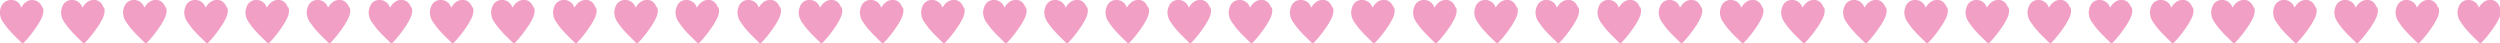
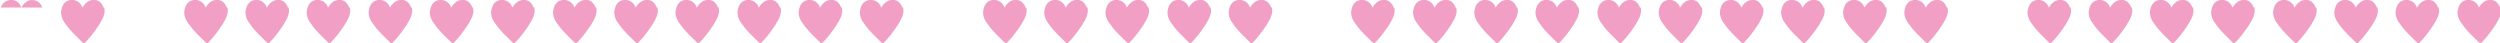
<svg xmlns="http://www.w3.org/2000/svg" id="Laag_1" version="1.1" viewBox="0 0 330.8 5.7">
  <defs>
    <style>
      .st0 {
        fill: none;
      }

      .st1 {
        fill: #f29fc5;
      }

      .st2 {
        clip-path: url(#clippath);
      }
    </style>
    <clipPath id="clippath">
      <rect class="st0" width="330.8" height="5.7" />
    </clipPath>
  </defs>
  <g class="st2">
-     <path class="st1" d="M5.6,1C5.4.4,4.9,0,4.2,0c-.6,0-1.1.5-1.4,1C2.5-.3.6-.4.1,1c-.3.8,0,1.6.5,2.2.6.9,1.5,1.7,2.3,2.5,0,0,.2,0,.2,0,.7-.7,1.3-1.5,1.9-2.4.4-.7.9-1.4.7-2.3" />
+     <path class="st1" d="M5.6,1C5.4.4,4.9,0,4.2,0c-.6,0-1.1.5-1.4,1C2.5-.3.6-.4.1,1" />
    <path class="st1" d="M78.8,1c-.2-.6-.7-1.1-1.4-1-.6,0-1.1.5-1.4,1-.4-1.3-2.3-1.4-2.7,0-.3.8,0,1.6.5,2.2.6.9,1.5,1.7,2.3,2.5,0,0,.2,0,.2,0,.7-.7,1.3-1.5,1.9-2.4.4-.7.9-1.4.7-2.3" />
    <path class="st1" d="M225.1,1c-.2-.6-.7-1.1-1.4-1-.6,0-1.1.5-1.4,1-.4-1.3-2.3-1.4-2.7,0-.3.8,0,1.6.5,2.2.6.9,1.5,1.7,2.3,2.5,0,0,.2,0,.2,0,.7-.7,1.3-1.5,1.9-2.4.4-.7.9-1.4.7-2.3" />
    <path class="st1" d="M151.9,1c-.2-.6-.7-1.1-1.4-1-.6,0-1.1.5-1.4,1-.4-1.3-2.3-1.4-2.7,0-.3.8,0,1.6.5,2.2.6.9,1.5,1.7,2.3,2.5,0,0,.2,0,.2,0,.7-.7,1.3-1.5,1.9-2.4.4-.7.9-1.4.7-2.3" />
    <path class="st1" d="M298.2,1c-.2-.6-.7-1.1-1.4-1-.6,0-1.1.5-1.4,1-.4-1.3-2.3-1.4-2.7,0-.3.8,0,1.6.5,2.2.6.9,1.5,1.7,2.3,2.5,0,0,.2,0,.2,0,.7-.7,1.3-1.5,1.9-2.4.4-.7.9-1.4.7-2.3" />
-     <path class="st1" d="M21.9,1c-.2-.6-.7-1.1-1.4-1-.6,0-1.1.5-1.4,1-.4-1.3-2.3-1.4-2.7,0-.3.8,0,1.6.5,2.2.6.9,1.5,1.7,2.3,2.5,0,0,.2,0,.2,0,.7-.7,1.3-1.5,1.9-2.4.4-.7.9-1.4.7-2.3" />
    <path class="st1" d="M95,1c-.2-.6-.7-1.1-1.4-1-.6,0-1.1.5-1.4,1-.4-1.3-2.3-1.4-2.7,0-.3.8,0,1.6.5,2.2.6.9,1.5,1.7,2.3,2.5,0,0,.2,0,.2,0,.7-.7,1.3-1.5,1.9-2.4.4-.7.9-1.4.7-2.3" />
    <path class="st1" d="M241.3,1c-.2-.6-.7-1.1-1.4-1-.6,0-1.1.5-1.4,1-.4-1.3-2.3-1.4-2.7,0-.3.8,0,1.6.5,2.2.6.9,1.5,1.7,2.3,2.5,0,0,.2,0,.2,0,.7-.7,1.3-1.5,1.9-2.4.4-.7.9-1.4.7-2.3" />
    <path class="st1" d="M168.2,1c-.2-.6-.7-1.1-1.4-1-.6,0-1.1.5-1.4,1-.4-1.3-2.3-1.4-2.7,0-.3.8,0,1.6.5,2.2.6.9,1.5,1.7,2.3,2.5,0,0,.2,0,.2,0,.7-.7,1.3-1.5,1.9-2.4.4-.7.9-1.4.7-2.3" />
    <path class="st1" d="M314.5,1c-.2-.6-.7-1.1-1.4-1-.6,0-1.1.5-1.4,1-.4-1.3-2.3-1.4-2.7,0-.3.8,0,1.6.5,2.2.6.9,1.5,1.7,2.3,2.5,0,0,.2,0,.2,0,.7-.7,1.3-1.5,1.9-2.4.4-.7.9-1.4.7-2.3" />
    <path class="st1" d="M30,1c-.2-.6-.7-1.1-1.4-1-.6,0-1.1.5-1.4,1-.4-1.3-2.3-1.4-2.7,0-.3.8,0,1.6.5,2.2.6.9,1.5,1.7,2.3,2.5,0,0,.2,0,.2,0,.7-.7,1.3-1.5,1.9-2.4.4-.7.9-1.4.7-2.3" />
    <path class="st1" d="M103.2,1c-.2-.6-.7-1.1-1.4-1-.6,0-1.1.5-1.4,1-.4-1.3-2.3-1.4-2.7,0-.3.8,0,1.6.5,2.2.6.9,1.5,1.7,2.3,2.5,0,0,.2,0,.2,0,.7-.7,1.3-1.5,1.9-2.4.4-.7.9-1.4.7-2.3" />
    <path class="st1" d="M249.5,1c-.2-.6-.7-1.1-1.4-1-.6,0-1.1.5-1.4,1-.4-1.3-2.3-1.4-2.7,0-.3.8,0,1.6.5,2.2.6.9,1.5,1.7,2.3,2.5,0,0,.2,0,.2,0,.7-.7,1.3-1.5,1.9-2.4.4-.7.9-1.4.7-2.3" />
-     <path class="st1" d="M176.3,1c-.2-.6-.7-1.1-1.4-1-.6,0-1.1.5-1.4,1-.4-1.3-2.3-1.4-2.7,0-.3.8,0,1.6.5,2.2.6.9,1.5,1.7,2.3,2.5,0,0,.2,0,.2,0,.7-.7,1.3-1.5,1.9-2.4.4-.7.9-1.4.7-2.3" />
    <path class="st1" d="M322.6,1c-.2-.6-.7-1.1-1.4-1-.6,0-1.1.5-1.4,1-.4-1.3-2.3-1.4-2.7,0-.3.8,0,1.6.5,2.2.6.9,1.5,1.7,2.3,2.5,0,0,.2,0,.2,0,.7-.7,1.3-1.5,1.9-2.4.4-.7.9-1.4.7-2.3" />
    <path class="st1" d="M38.1,1c-.2-.6-.7-1.1-1.4-1-.6,0-1.1.5-1.4,1-.4-1.3-2.3-1.4-2.7,0-.3.8,0,1.6.5,2.2.6.9,1.5,1.7,2.3,2.5,0,0,.2,0,.2,0,.7-.7,1.3-1.5,1.9-2.4.4-.7.9-1.4.7-2.3" />
    <path class="st1" d="M111.3,1c-.2-.6-.7-1.1-1.4-1-.6,0-1.1.5-1.4,1-.4-1.3-2.3-1.4-2.7,0-.3.8,0,1.6.5,2.2.6.9,1.5,1.7,2.3,2.5,0,0,.2,0,.2,0,.7-.7,1.3-1.5,1.9-2.4.4-.7.9-1.4.7-2.3" />
    <path class="st1" d="M257.6,1c-.2-.6-.7-1.1-1.4-1-.6,0-1.1.5-1.4,1-.4-1.3-2.3-1.4-2.7,0-.3.8,0,1.6.5,2.2.6.9,1.5,1.7,2.3,2.5,0,0,.2,0,.2,0,.7-.7,1.3-1.5,1.9-2.4.4-.7.9-1.4.7-2.3" />
    <path class="st1" d="M184.4,1c-.2-.6-.7-1.1-1.4-1-.6,0-1.1.5-1.4,1-.4-1.3-2.3-1.4-2.7,0-.3.8,0,1.6.5,2.2.6.9,1.5,1.7,2.3,2.5,0,0,.2,0,.2,0,.7-.7,1.3-1.5,1.9-2.4.4-.7.9-1.4.7-2.3" />
    <path class="st1" d="M330.8,1c-.2-.6-.7-1.1-1.4-1-.6,0-1.1.5-1.4,1-.4-1.3-2.3-1.4-2.7,0-.3.8,0,1.6.5,2.2.6.9,1.5,1.7,2.3,2.5,0,0,.2,0,.2,0,.7-.7,1.3-1.5,1.9-2.4.4-.7.9-1.4.7-2.3" />
    <path class="st1" d="M46.2,1c-.2-.6-.7-1.1-1.4-1-.6,0-1.1.5-1.4,1-.4-1.3-2.3-1.4-2.7,0-.3.8,0,1.6.5,2.2.6.9,1.5,1.7,2.3,2.5,0,0,.2,0,.2,0,.7-.7,1.3-1.5,1.9-2.4.4-.7.9-1.4.7-2.3" />
    <path class="st1" d="M119.4,1c-.2-.6-.7-1.1-1.4-1-.6,0-1.1.5-1.4,1-.4-1.3-2.3-1.4-2.7,0-.3.8,0,1.6.5,2.2.6.9,1.5,1.7,2.3,2.5,0,0,.2,0,.2,0,.7-.7,1.3-1.5,1.9-2.4.4-.7.9-1.4.7-2.3" />
-     <path class="st1" d="M265.7,1c-.2-.6-.7-1.1-1.4-1-.6,0-1.1.5-1.4,1-.4-1.3-2.3-1.4-2.7,0-.3.8,0,1.6.5,2.2.6.9,1.5,1.7,2.3,2.5,0,0,.2,0,.2,0,.7-.7,1.3-1.5,1.9-2.4.4-.7.9-1.4.7-2.3" />
    <path class="st1" d="M192.6,1c-.2-.6-.7-1.1-1.4-1-.6,0-1.1.5-1.4,1-.4-1.3-2.3-1.4-2.7,0-.3.8,0,1.6.5,2.2.6.9,1.5,1.7,2.3,2.5,0,0,.2,0,.2,0,.7-.7,1.3-1.5,1.9-2.4.4-.7.9-1.4.7-2.3" />
    <path class="st1" d="M54.4,1c-.2-.6-.7-1.1-1.4-1-.6,0-1.1.5-1.4,1-.4-1.3-2.3-1.4-2.7,0-.3.8,0,1.6.5,2.2.6.9,1.5,1.7,2.3,2.5,0,0,.2,0,.2,0,.7-.7,1.3-1.5,1.9-2.4.4-.7.9-1.4.7-2.3" />
-     <path class="st1" d="M127.5,1c-.2-.6-.7-1.1-1.4-1-.6,0-1.1.5-1.4,1-.4-1.3-2.3-1.4-2.7,0-.3.8,0,1.6.5,2.2.6.9,1.5,1.7,2.3,2.5,0,0,.2,0,.2,0,.7-.7,1.3-1.5,1.9-2.4.4-.7.9-1.4.7-2.3" />
    <path class="st1" d="M273.9,1c-.2-.6-.7-1.1-1.4-1-.6,0-1.1.5-1.4,1-.4-1.3-2.3-1.4-2.7,0-.3.8,0,1.6.5,2.2.6.9,1.5,1.7,2.3,2.5,0,0,.2,0,.2,0,.7-.7,1.3-1.5,1.9-2.4.4-.7.9-1.4.7-2.3" />
    <path class="st1" d="M200.7,1c-.2-.6-.7-1.1-1.4-1-.6,0-1.1.5-1.4,1-.4-1.3-2.3-1.4-2.7,0-.3.8,0,1.6.5,2.2.6.9,1.5,1.7,2.3,2.5,0,0,.2,0,.2,0,.7-.7,1.3-1.5,1.9-2.4.4-.7.9-1.4.7-2.3" />
    <path class="st1" d="M62.5,1c-.2-.6-.7-1.1-1.4-1-.6,0-1.1.5-1.4,1-.4-1.3-2.3-1.4-2.7,0-.3.8,0,1.6.5,2.2.6.9,1.5,1.7,2.3,2.5,0,0,.2,0,.2,0,.7-.7,1.3-1.5,1.9-2.4.4-.7.9-1.4.7-2.3" />
    <path class="st1" d="M135.7,1c-.2-.6-.7-1.1-1.4-1-.6,0-1.1.5-1.4,1-.4-1.3-2.3-1.4-2.7,0-.3.8,0,1.6.5,2.2.6.9,1.5,1.7,2.3,2.5,0,0,.2,0,.2,0,.7-.7,1.3-1.5,1.9-2.4.4-.7.9-1.4.7-2.3" />
    <path class="st1" d="M282,1c-.2-.6-.7-1.1-1.4-1-.6,0-1.1.5-1.4,1-.4-1.3-2.3-1.4-2.7,0-.3.8,0,1.6.5,2.2.6.9,1.5,1.7,2.3,2.5,0,0,.2,0,.2,0,.7-.7,1.3-1.5,1.9-2.4.4-.7.9-1.4.7-2.3" />
    <path class="st1" d="M208.8,1c-.2-.6-.7-1.1-1.4-1-.6,0-1.1.5-1.4,1-.4-1.3-2.3-1.4-2.7,0-.3.8,0,1.6.5,2.2.6.9,1.5,1.7,2.3,2.5,0,0,.2,0,.2,0,.7-.7,1.3-1.5,1.9-2.4.4-.7.9-1.4.7-2.3" />
    <path class="st1" d="M70.6,1c-.2-.6-.7-1.1-1.4-1-.6,0-1.1.5-1.4,1-.4-1.3-2.3-1.4-2.7,0-.3.8,0,1.6.5,2.2.6.9,1.5,1.7,2.3,2.5,0,0,.2,0,.2,0,.7-.7,1.3-1.5,1.9-2.4.4-.7.9-1.4.7-2.3" />
    <path class="st1" d="M143.8,1c-.2-.6-.7-1.1-1.4-1-.6,0-1.1.5-1.4,1-.4-1.3-2.3-1.4-2.7,0-.3.8,0,1.6.5,2.2.6.9,1.5,1.7,2.3,2.5,0,0,.2,0,.2,0,.7-.7,1.3-1.5,1.9-2.4.4-.7.9-1.4.7-2.3" />
    <path class="st1" d="M290.1,1c-.2-.6-.7-1.1-1.4-1-.6,0-1.1.5-1.4,1-.4-1.3-2.3-1.4-2.7,0-.3.8,0,1.6.5,2.2.6.9,1.5,1.7,2.3,2.5,0,0,.2,0,.2,0,.7-.7,1.3-1.5,1.9-2.4.4-.7.9-1.4.7-2.3" />
    <path class="st1" d="M217,1c-.2-.6-.7-1.1-1.4-1-.6,0-1.1.5-1.4,1-.4-1.3-2.3-1.4-2.7,0-.3.8,0,1.6.5,2.2.6.9,1.5,1.7,2.3,2.5,0,0,.2,0,.2,0,.7-.7,1.3-1.5,1.9-2.4.4-.7.9-1.4.7-2.3" />
    <path class="st1" d="M13.7,1c-.2-.6-.7-1.1-1.4-1-.6,0-1.1.5-1.4,1-.4-1.3-2.3-1.4-2.7,0-.3.8,0,1.6.5,2.2.6.9,1.5,1.7,2.3,2.5,0,0,.2,0,.2,0,.7-.7,1.3-1.5,1.9-2.4.4-.7.9-1.4.7-2.3" />
    <path class="st1" d="M86.9,1c-.2-.6-.7-1.1-1.4-1-.6,0-1.1.5-1.4,1-.4-1.3-2.3-1.4-2.7,0-.3.8,0,1.6.5,2.2.6.9,1.5,1.7,2.3,2.5,0,0,.2,0,.2,0,.7-.7,1.3-1.5,1.9-2.4.4-.7.9-1.4.7-2.3" />
    <path class="st1" d="M233.2,1c-.2-.6-.7-1.1-1.4-1-.6,0-1.1.5-1.4,1-.4-1.3-2.3-1.4-2.7,0-.3.8,0,1.6.5,2.2.6.9,1.5,1.7,2.3,2.5,0,0,.2,0,.2,0,.7-.7,1.3-1.5,1.9-2.4.4-.7.9-1.4.7-2.3" />
    <path class="st1" d="M160.1,1c-.2-.6-.7-1.1-1.4-1-.6,0-1.1.5-1.4,1-.4-1.3-2.3-1.4-2.7,0-.3.8,0,1.6.5,2.2.6.9,1.5,1.7,2.3,2.5,0,0,.2,0,.2,0,.7-.7,1.3-1.5,1.9-2.4.4-.7.9-1.4.7-2.3" />
    <path class="st1" d="M306.4,1c-.2-.6-.7-1.1-1.4-1-.6,0-1.1.5-1.4,1-.4-1.3-2.3-1.4-2.7,0-.3.8,0,1.6.5,2.2.6.9,1.5,1.7,2.3,2.5,0,0,.2,0,.2,0,.7-.7,1.3-1.5,1.9-2.4.4-.7.9-1.4.7-2.3" />
  </g>
</svg>